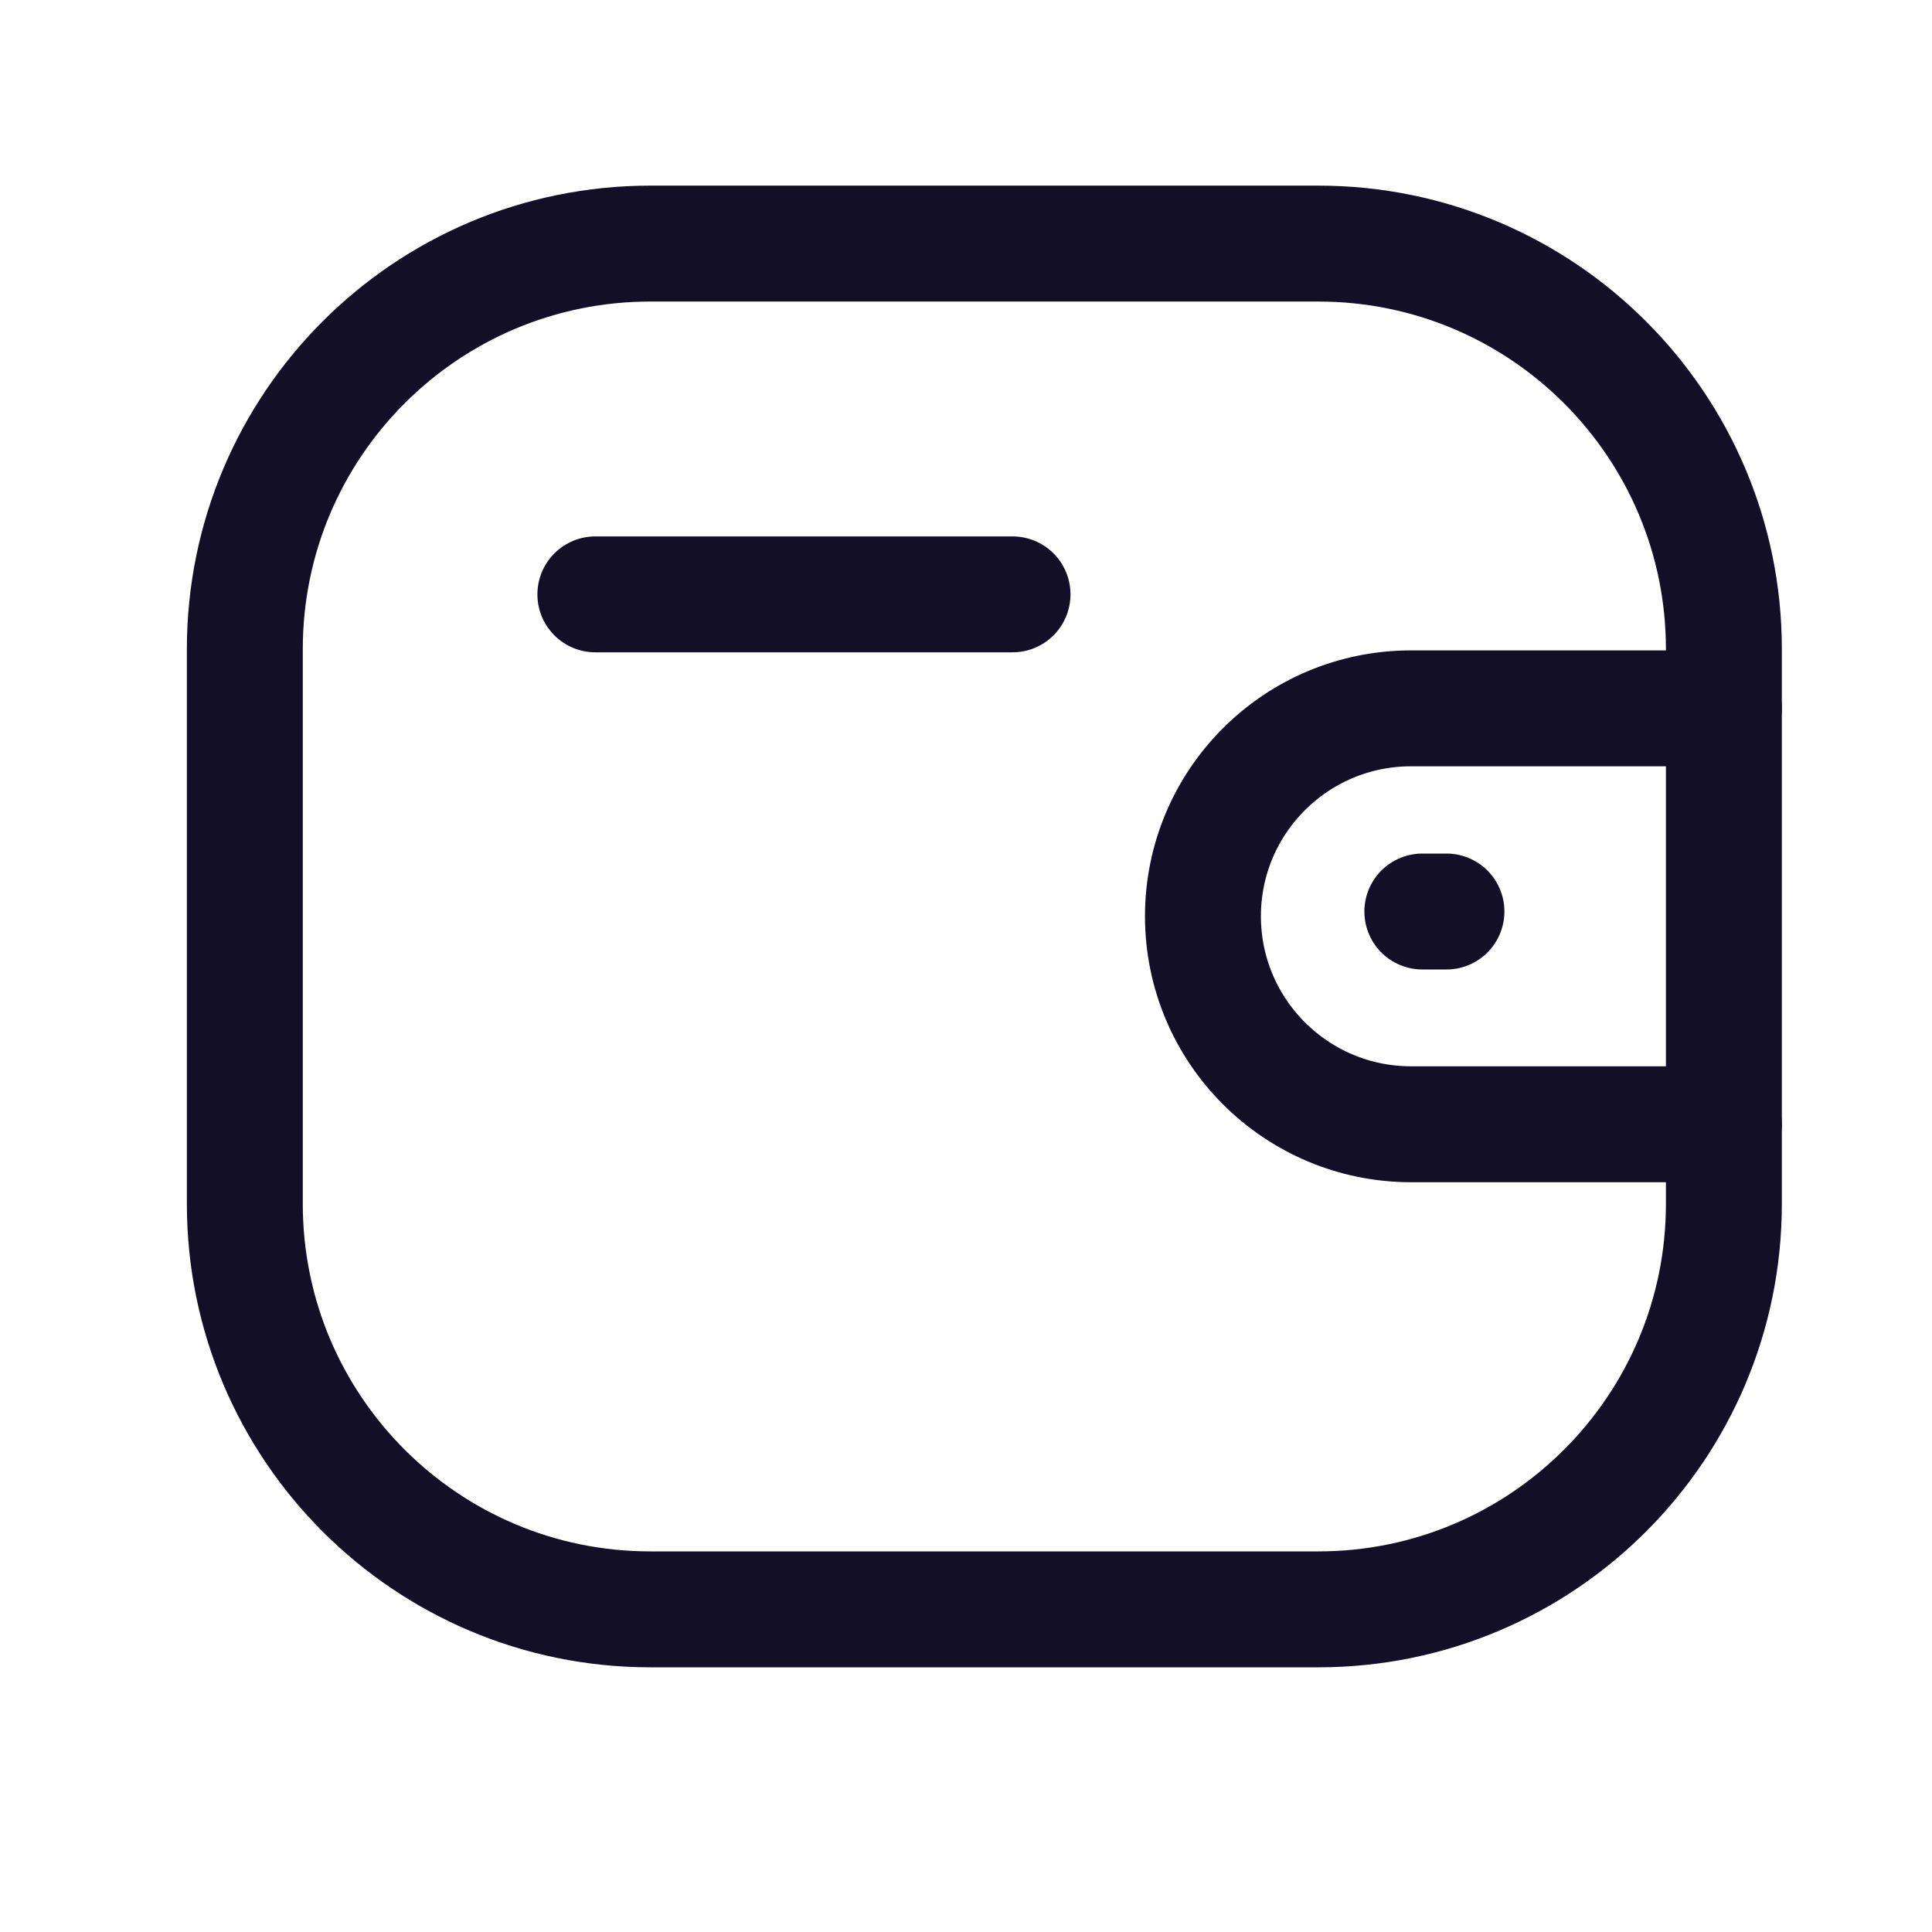
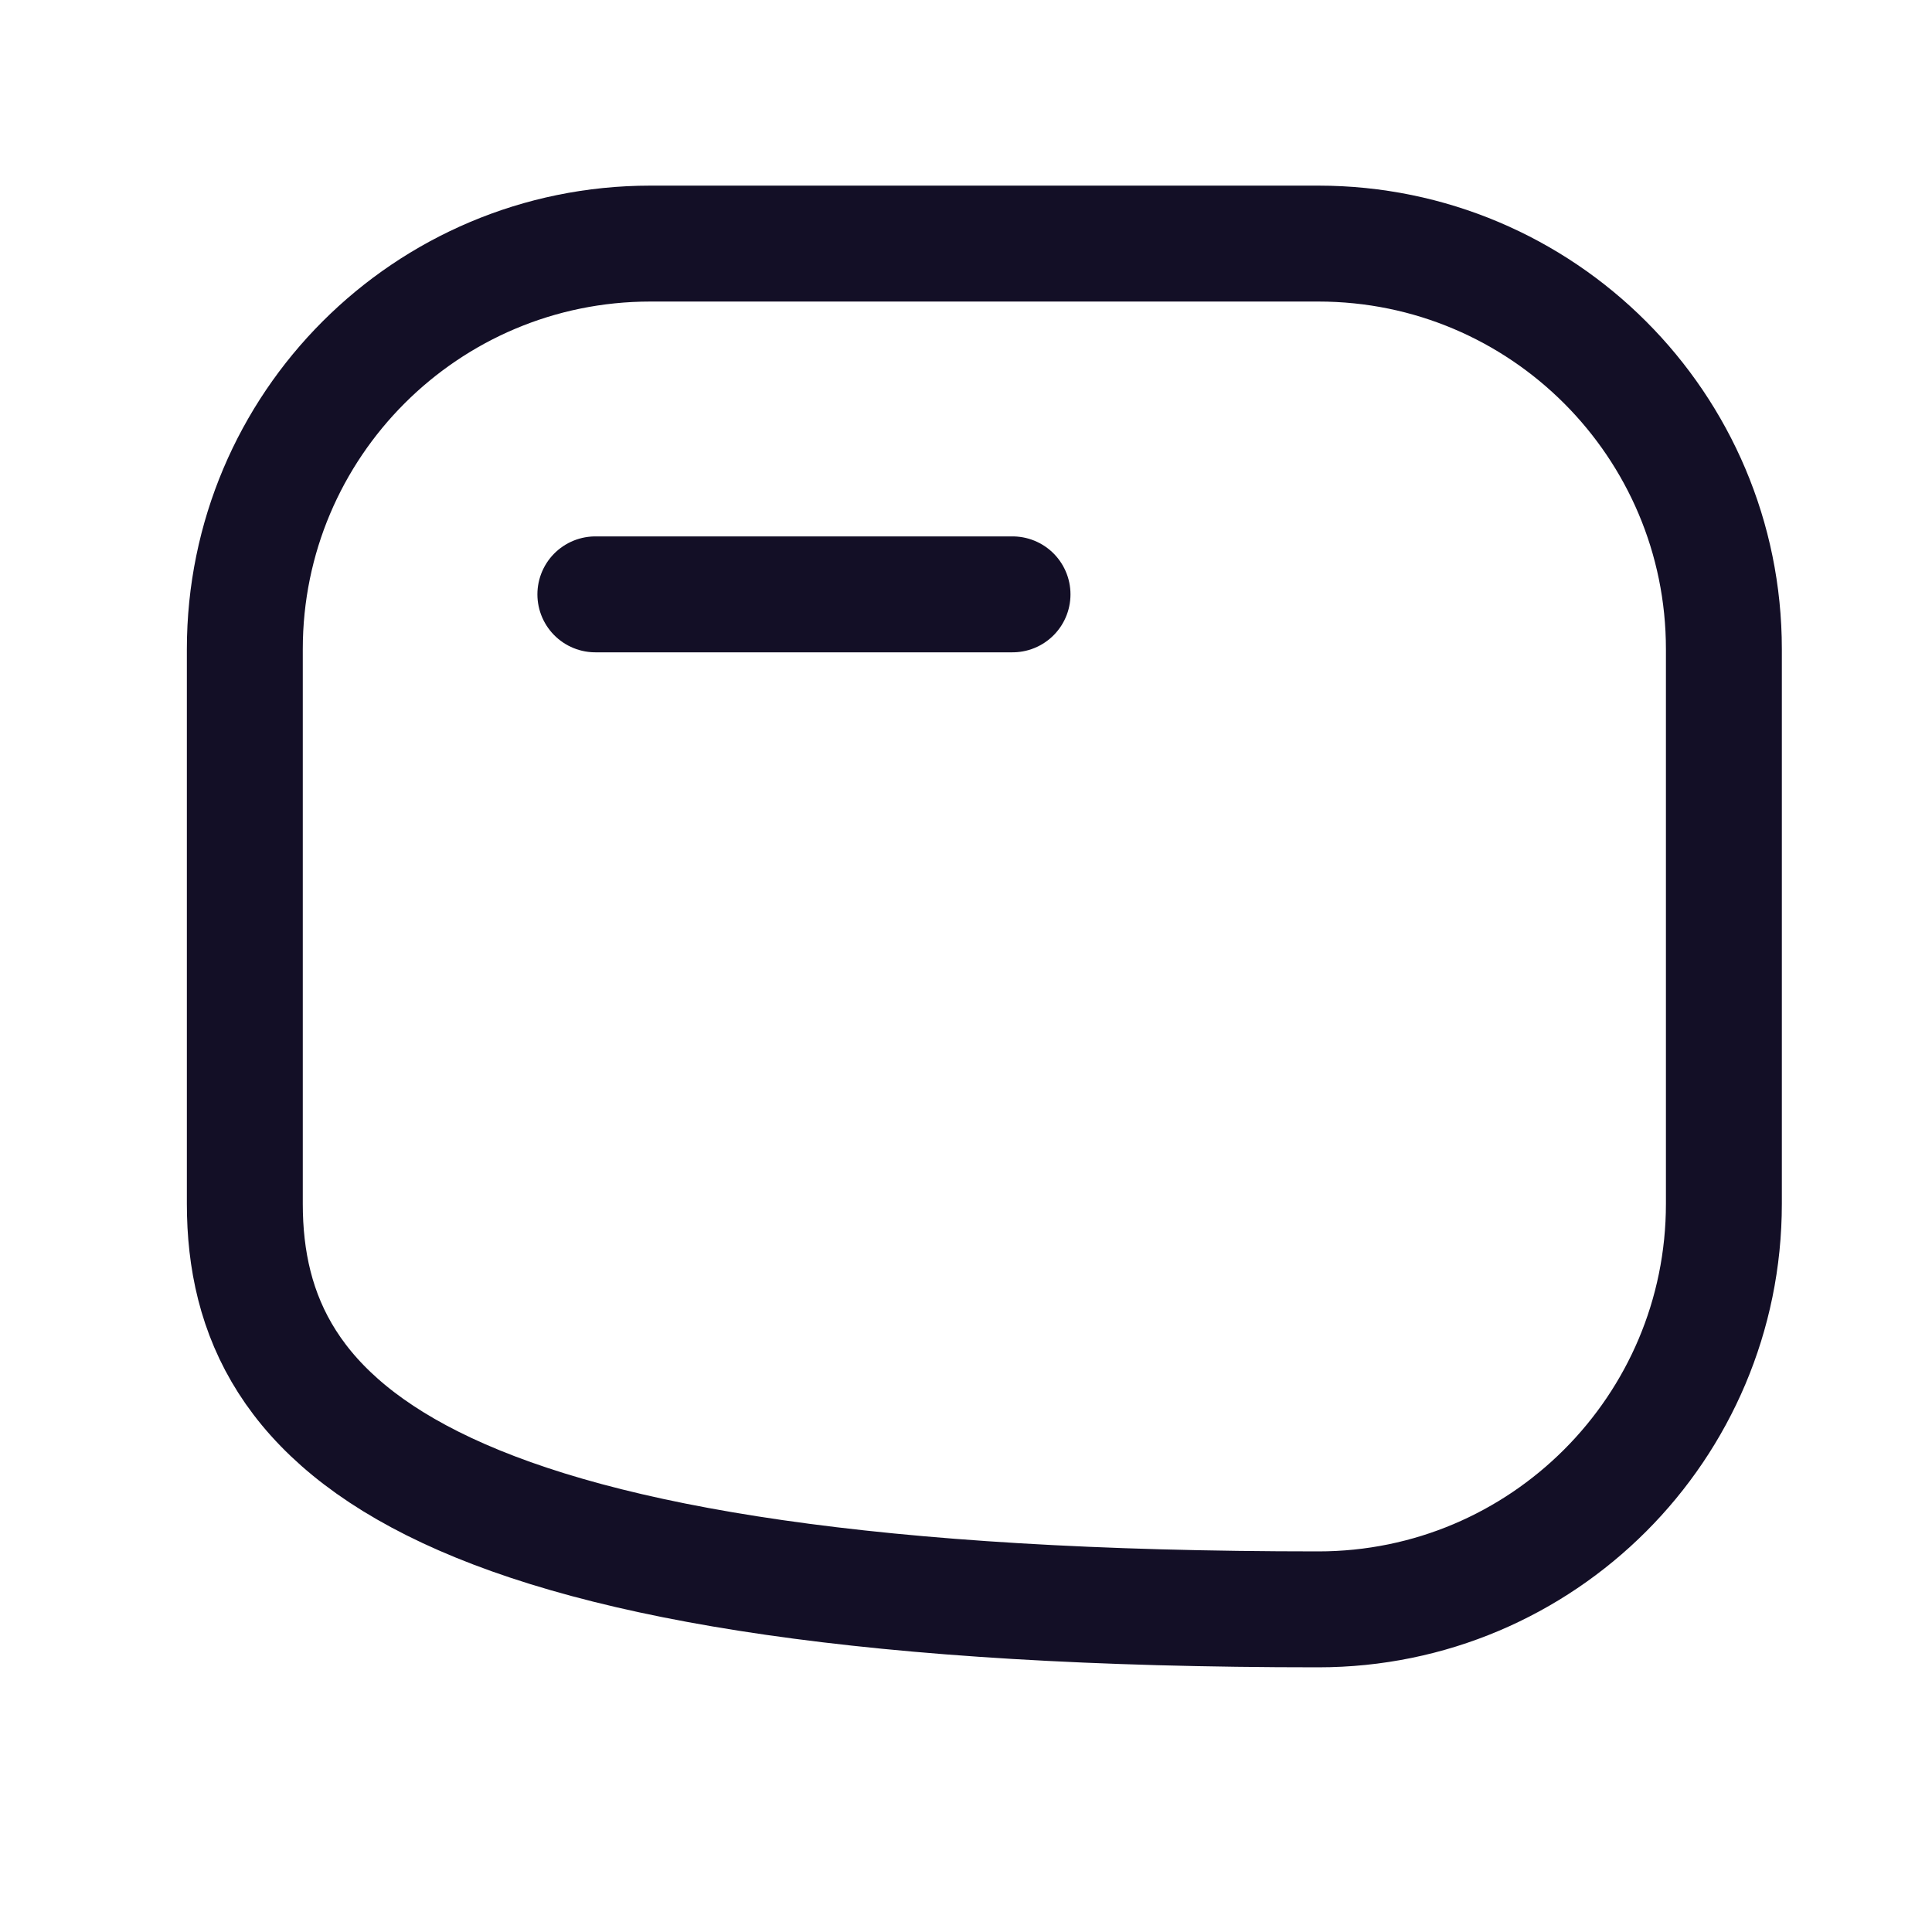
<svg xmlns="http://www.w3.org/2000/svg" width="25" height="25" viewBox="0 0 25 25" fill="none">
-   <path d="M22.307 14.548H18.259C16.772 14.547 15.567 13.343 15.566 11.857C15.566 10.37 16.772 9.166 18.259 9.166H22.307" stroke="#130F26" stroke-width="1.5" stroke-linecap="round" stroke-linejoin="round" />
-   <path d="M18.717 11.795H18.405" stroke="#130F26" stroke-width="1.5" stroke-linecap="round" stroke-linejoin="round" />
-   <path fill-rule="evenodd" clip-rule="evenodd" d="M8.416 3.152H17.059C19.957 3.152 22.307 5.502 22.307 8.4V15.577C22.307 18.475 19.957 20.825 17.059 20.825H8.416C5.517 20.825 3.168 18.475 3.168 15.577V8.4C3.168 5.502 5.517 3.152 8.416 3.152Z" stroke="#130F26" stroke-width="1.5" stroke-linecap="round" stroke-linejoin="round" />
+   <path fill-rule="evenodd" clip-rule="evenodd" d="M8.416 3.152H17.059C19.957 3.152 22.307 5.502 22.307 8.4V15.577C22.307 18.475 19.957 20.825 17.059 20.825C5.517 20.825 3.168 18.475 3.168 15.577V8.4C3.168 5.502 5.517 3.152 8.416 3.152Z" stroke="#130F26" stroke-width="1.5" stroke-linecap="round" stroke-linejoin="round" />
  <path d="M7.704 7.691H13.102" stroke="#130F26" stroke-width="1.5" stroke-linecap="round" stroke-linejoin="round" />
</svg>